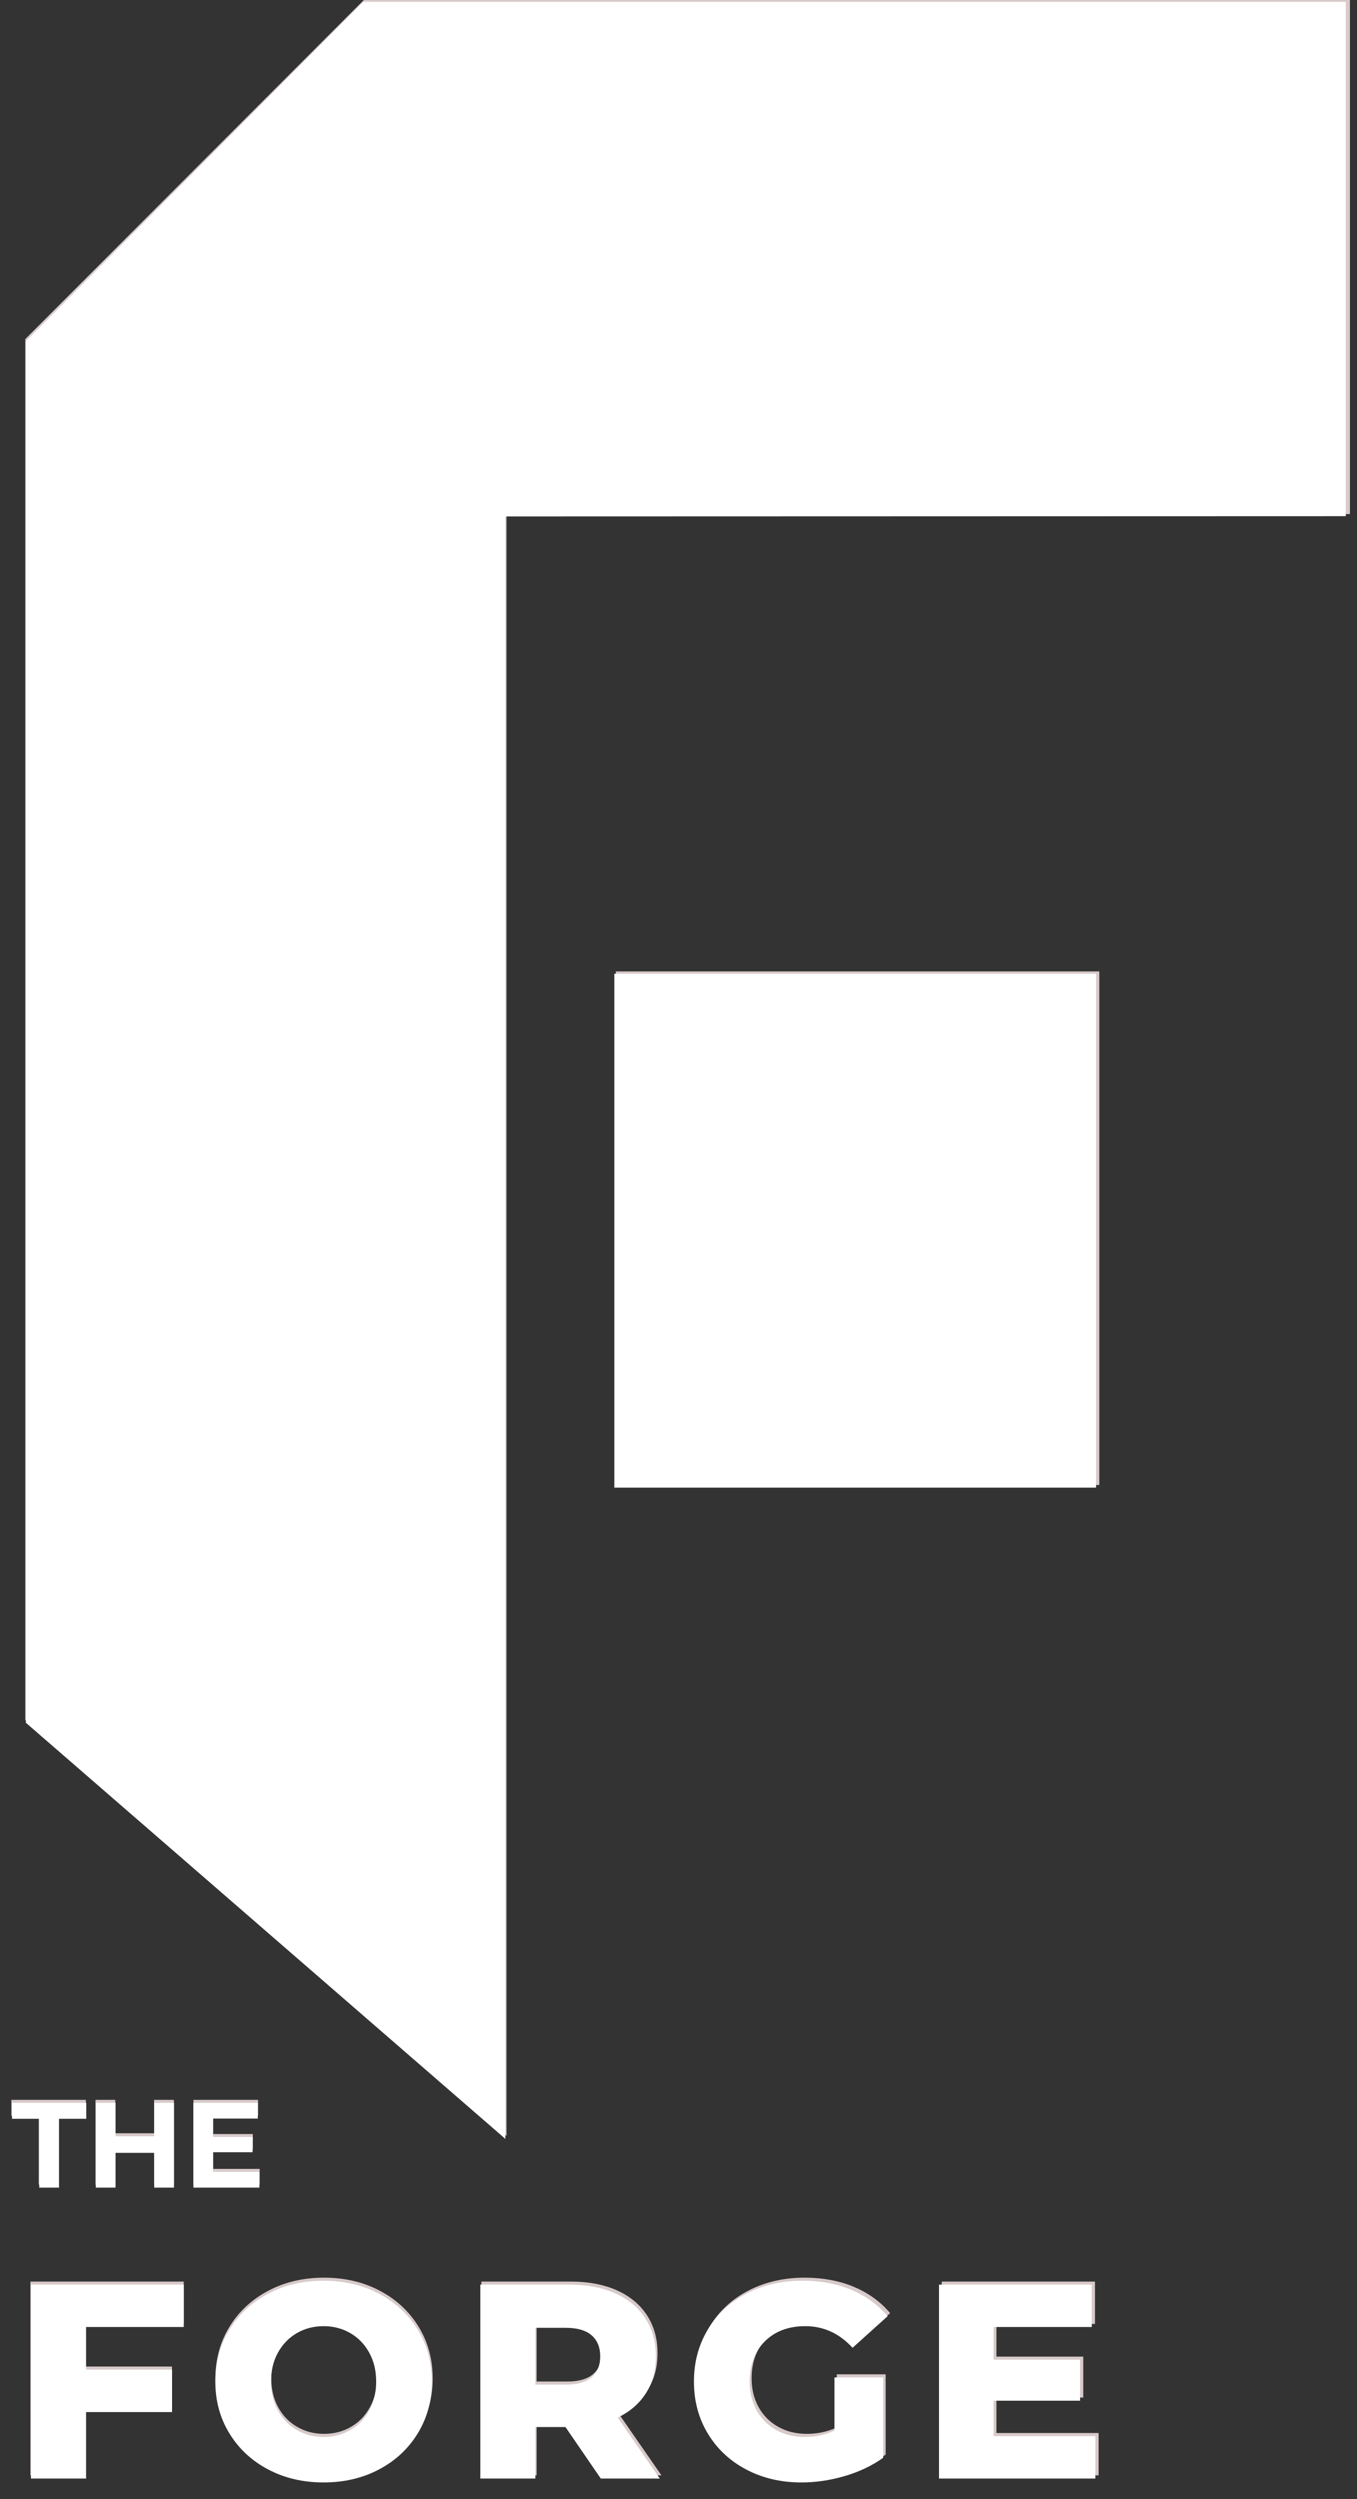
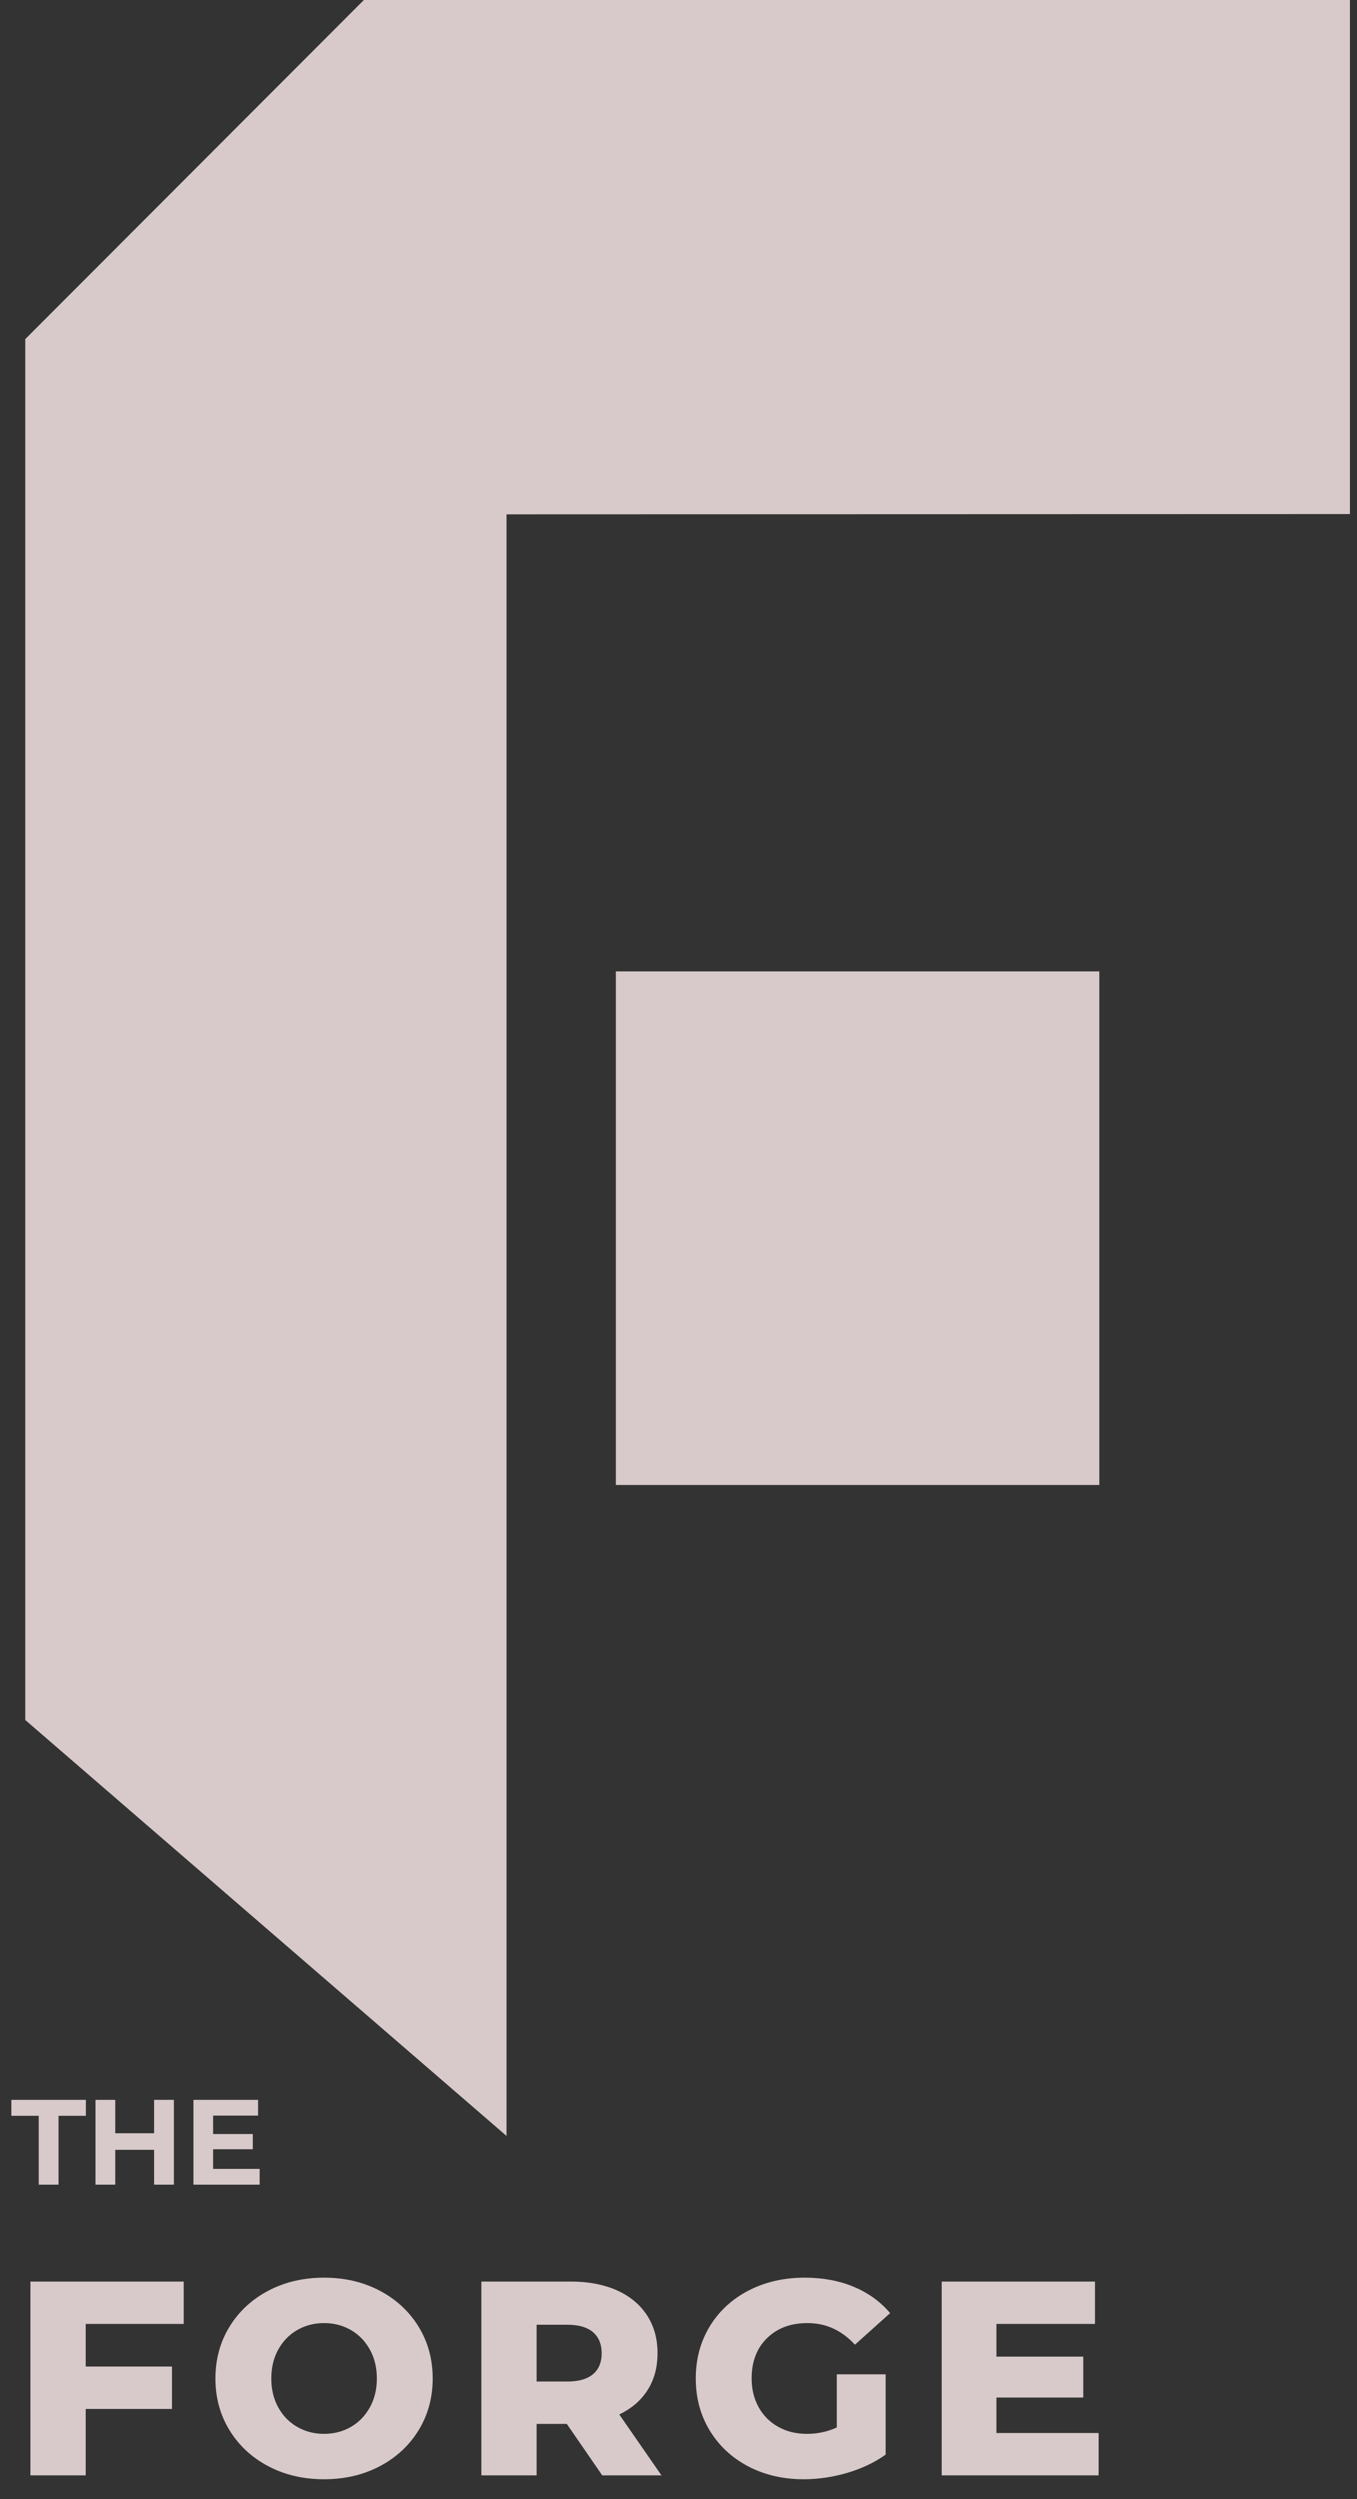
<svg xmlns="http://www.w3.org/2000/svg" xmlns:xlink="http://www.w3.org/1999/xlink" width="63px" height="116px" viewBox="0 0 63 116" version="1.1">
  <rect x="0" y="0" width="63" height="116" fill="#333333" stroke="none" />
  <title>Group 6</title>
  <desc>Created with Sketch.</desc>
  <defs>
-     <path d="M16.336,0.085 L0.673,15.834 L0.673,79.965 L22.935,99.281 L22.935,23.972 L61.952,23.959 L61.952,0.085 L16.336,0.085 Z M27.993,69.051 L50.358,69.051 L50.358,45.199 L27.993,45.199 L27.993,69.051 Z M8.452,97.605 L8.452,101.543 L11.515,101.543 L11.515,100.812 L9.362,100.812 L9.362,99.9 L11.199,99.9 L11.199,99.192 L9.362,99.192 L9.362,98.337 L11.441,98.337 L11.441,97.605 L8.452,97.605 Z M6.632,97.605 L6.632,99.159 L4.835,99.159 L4.835,97.605 L3.92,97.605 L3.92,101.543 L4.835,101.543 L4.835,99.928 L6.632,99.928 L6.632,101.543 L7.548,101.543 L7.548,97.605 L6.632,97.605 Z M0.03,97.605 L0.03,98.347 L1.295,98.347 L1.295,101.543 L2.211,101.543 L2.211,98.347 L3.476,98.347 L3.476,97.605 L0.03,97.605 Z M34.132,106.462 C33.365,106.861 32.767,107.416 32.336,108.128 L32.336,108.128 C31.905,108.84 31.689,109.646 31.689,110.546 L31.689,110.546 C31.689,111.445 31.905,112.252 32.336,112.962 L32.336,112.962 C32.767,113.674 33.361,114.229 34.119,114.628 L34.119,114.628 C34.876,115.027 35.729,115.227 36.677,115.227 L36.677,115.227 C37.348,115.227 38.02,115.128 38.691,114.93 L38.691,114.93 C39.363,114.733 39.957,114.451 40.474,114.082 L40.474,114.082 L40.474,110.352 L38.213,110.352 L38.213,112.822 C37.783,113.02 37.322,113.118 36.831,113.118 L36.831,113.118 C36.331,113.118 35.888,113.009 35.501,112.789 L35.501,112.789 C35.113,112.571 34.811,112.266 34.596,111.877 L34.596,111.877 C34.382,111.486 34.274,111.042 34.274,110.546 L34.274,110.546 C34.274,109.766 34.511,109.141 34.984,108.674 L34.984,108.674 C35.458,108.207 36.083,107.973 36.858,107.973 L36.858,107.973 C37.709,107.973 38.441,108.308 39.053,108.977 L39.053,108.977 L40.68,107.511 C40.233,106.98 39.673,106.572 39.001,106.288 L39.001,106.288 C38.329,106.005 37.572,105.864 36.728,105.864 L36.728,105.864 C35.763,105.864 34.898,106.064 34.132,106.462 L34.132,106.462 Z M11.918,106.469 C11.154,106.872 10.557,107.429 10.122,108.14 L10.122,108.14 C9.686,108.853 9.469,109.655 9.469,110.546 L9.469,110.546 C9.469,111.437 9.686,112.239 10.122,112.95 L10.122,112.95 C10.557,113.661 11.154,114.219 11.918,114.622 L11.918,114.622 C12.679,115.025 13.538,115.227 14.495,115.227 L14.495,115.227 C15.451,115.227 16.31,115.025 17.07,114.622 L17.07,114.622 C17.833,114.219 18.431,113.661 18.866,112.95 L18.866,112.95 C19.302,112.239 19.519,111.437 19.519,110.546 L19.519,110.546 C19.519,109.655 19.302,108.853 18.866,108.14 L18.866,108.14 C18.431,107.429 17.833,106.872 17.07,106.469 L17.07,106.469 C16.31,106.066 15.451,105.864 14.495,105.864 L14.495,105.864 C13.538,105.864 12.679,106.066 11.918,106.469 L11.918,106.469 Z M13.254,112.795 C12.884,112.582 12.591,112.279 12.376,111.889 L12.376,111.889 C12.16,111.499 12.054,111.051 12.054,110.546 L12.054,110.546 C12.054,110.04 12.16,109.592 12.376,109.202 L12.376,109.202 C12.591,108.812 12.884,108.509 13.254,108.295 L13.254,108.295 C13.624,108.081 14.039,107.973 14.495,107.973 L14.495,107.973 C14.951,107.973 15.365,108.081 15.735,108.295 L15.735,108.295 C16.104,108.509 16.398,108.812 16.613,109.202 L16.613,109.202 C16.829,109.592 16.936,110.04 16.936,110.546 L16.936,110.546 C16.936,111.051 16.829,111.499 16.613,111.889 L16.613,111.889 C16.398,112.279 16.104,112.582 15.735,112.795 L15.735,112.795 C15.365,113.01 14.951,113.118 14.495,113.118 L14.495,113.118 C14.039,113.118 13.624,113.01 13.254,112.795 L13.254,112.795 Z M43.066,106.045 L43.066,115.046 L50.326,115.046 L50.326,113.079 L45.599,113.079 L45.599,111.432 L49.615,111.432 L49.615,109.53 L45.599,109.53 L45.599,108.012 L50.158,108.012 L50.158,106.045 L43.066,106.045 Z M21.772,106.045 L21.772,115.046 L24.327,115.046 L24.327,112.655 L25.724,112.655 L27.364,115.046 L30.102,115.046 L28.152,112.217 C28.721,111.943 29.157,111.563 29.463,111.08 L29.463,111.08 C29.77,110.594 29.921,110.026 29.921,109.376 L29.921,109.376 C29.921,108.698 29.757,108.109 29.43,107.607 L29.43,107.607 C29.104,107.104 28.639,106.721 28.036,106.45 L28.036,106.45 C27.432,106.18 26.722,106.045 25.904,106.045 L25.904,106.045 L21.772,106.045 Z M24.327,108.05 L25.75,108.05 C26.275,108.05 26.672,108.166 26.938,108.397 L26.938,108.397 C27.205,108.63 27.338,108.955 27.338,109.376 L27.338,109.376 C27.338,109.795 27.205,110.119 26.938,110.345 L26.938,110.345 C26.672,110.574 26.275,110.687 25.75,110.687 L25.75,110.687 L24.327,110.687 L24.327,108.05 Z M0.91,106.045 L0.91,115.046 L3.468,115.046 L3.468,111.96 L7.46,111.96 L7.46,109.991 L3.468,109.991 L3.468,108.012 L8.002,108.012 L8.002,106.045 L0.91,106.045 Z" id="path-1" />
-   </defs>
+     </defs>
  <g id="Visuals" stroke="none" stroke-width="1" fill="none" fill-rule="evenodd">
    <g id="Homepage-(Final)-Image-option" transform="translate(-769, -2093)">
      <g id="Property-Thumbnails" transform="translate(132, 880)">
        <g id="Property-5" transform="translate(462, 720)">
          <g id="Group-6" transform="translate(175, 493)">
            <path d="M16.893,0 L1.173,15.74 L1.173,79.837 L23.516,99.143 L23.516,23.874 L62.672,23.861 L62.672,0 L16.893,0 Z M28.592,68.929 L51.037,68.929 L51.037,45.09 L28.592,45.09 L28.592,68.929 Z M8.981,97.468 L8.981,101.404 L12.055,101.404 L12.055,100.673 L9.894,100.673 L9.894,99.762 L11.737,99.762 L11.737,99.054 L9.894,99.054 L9.894,98.199 L11.981,98.199 L11.981,97.468 L8.981,97.468 Z M7.154,97.468 L7.154,99.02 L5.351,99.02 L5.351,97.468 L4.433,97.468 L4.433,101.404 L5.351,101.404 L5.351,99.789 L7.154,99.789 L7.154,101.404 L8.073,101.404 L8.073,97.468 L7.154,97.468 Z M0.528,97.468 L0.528,98.21 L1.798,98.21 L1.798,101.404 L2.717,101.404 L2.717,98.21 L3.987,98.21 L3.987,97.468 L0.528,97.468 Z M34.752,106.32 C33.982,106.719 33.383,107.274 32.95,107.985 C32.518,108.696 32.302,109.502 32.302,110.402 C32.302,111.301 32.518,112.107 32.95,112.817 C33.383,113.528 33.979,114.083 34.739,114.482 C35.5,114.88 36.356,115.079 37.307,115.079 C37.98,115.079 38.655,114.981 39.328,114.784 C40.003,114.586 40.598,114.304 41.117,113.936 L41.117,110.208 L38.849,110.208 L38.849,112.676 C38.416,112.873 37.954,112.972 37.461,112.972 C36.961,112.972 36.515,112.863 36.126,112.644 C35.737,112.426 35.434,112.121 35.219,111.732 C35.003,111.342 34.895,110.898 34.895,110.402 C34.895,109.622 35.132,108.998 35.608,108.531 C36.083,108.064 36.71,107.83 37.488,107.83 C38.343,107.83 39.078,108.165 39.691,108.833 L41.325,107.368 C40.876,106.837 40.314,106.43 39.639,106.147 C38.966,105.864 38.205,105.722 37.357,105.722 C36.39,105.722 35.521,105.923 34.752,106.32 L34.752,106.32 Z M12.459,106.327 C11.693,106.73 11.093,107.287 10.656,107.997 C10.22,108.709 10.001,109.51 10.001,110.402 C10.001,111.292 10.22,112.094 10.656,112.805 C11.093,113.516 11.693,114.072 12.459,114.475 C13.223,114.878 14.085,115.079 15.044,115.079 C16.004,115.079 16.866,114.878 17.63,114.475 C18.396,114.072 18.996,113.516 19.433,112.805 C19.869,112.094 20.088,111.292 20.088,110.402 C20.088,109.51 19.869,108.709 19.433,107.997 C18.996,107.287 18.396,106.73 17.63,106.327 C16.866,105.924 16.004,105.722 15.044,105.722 C14.085,105.722 13.223,105.924 12.459,106.327 L12.459,106.327 Z M13.8,112.65 C13.429,112.437 13.134,112.134 12.918,111.744 C12.702,111.354 12.595,110.907 12.595,110.402 C12.595,109.896 12.702,109.448 12.918,109.058 C13.134,108.668 13.429,108.366 13.8,108.152 C14.171,107.938 14.587,107.83 15.044,107.83 C15.503,107.83 15.918,107.938 16.289,108.152 C16.661,108.366 16.954,108.668 17.17,109.058 C17.387,109.448 17.496,109.896 17.496,110.402 C17.496,110.907 17.387,111.354 17.17,111.744 C16.954,112.134 16.661,112.437 16.289,112.65 C15.918,112.864 15.503,112.972 15.044,112.972 C14.587,112.972 14.171,112.864 13.8,112.65 L13.8,112.65 Z M43.719,105.903 L43.719,114.899 L51.004,114.899 L51.004,112.933 L46.26,112.933 L46.26,111.287 L50.292,111.287 L50.292,109.386 L46.26,109.386 L46.26,107.87 L50.836,107.87 L50.836,105.903 L43.719,105.903 Z M22.348,105.903 L22.348,114.899 L24.913,114.899 L24.913,112.509 L26.314,112.509 L27.96,114.899 L30.709,114.899 L28.751,112.072 C29.322,111.798 29.76,111.419 30.067,110.935 C30.374,110.45 30.527,109.882 30.527,109.231 C30.527,108.555 30.363,107.965 30.035,107.464 C29.706,106.962 29.239,106.578 28.634,106.307 C28.029,106.038 27.316,105.903 26.495,105.903 L22.348,105.903 Z M24.913,107.907 L26.34,107.907 C26.867,107.907 27.265,108.023 27.533,108.254 C27.8,108.486 27.934,108.812 27.934,109.231 C27.934,109.651 27.8,109.974 27.533,110.201 C27.265,110.429 26.867,110.543 26.34,110.543 L24.913,110.543 L24.913,107.907 Z M1.412,105.903 L1.412,114.899 L3.979,114.899 L3.979,111.815 L7.984,111.815 L7.984,109.847 L3.979,109.847 L3.979,107.87 L8.529,107.87 L8.529,105.903 L1.412,105.903 Z" id="Fill-1" fill="#D8CACA" />
            <g id="Group-5" transform="translate(0.528, 0)">
              <mask id="mask-2" fill="white">
                <use xlink:href="#path-1" />
              </mask>
              <use id="Clip-4" fill="#FFFFFF" xlink:href="#path-1" />
            </g>
          </g>
        </g>
      </g>
    </g>
  </g>
</svg>